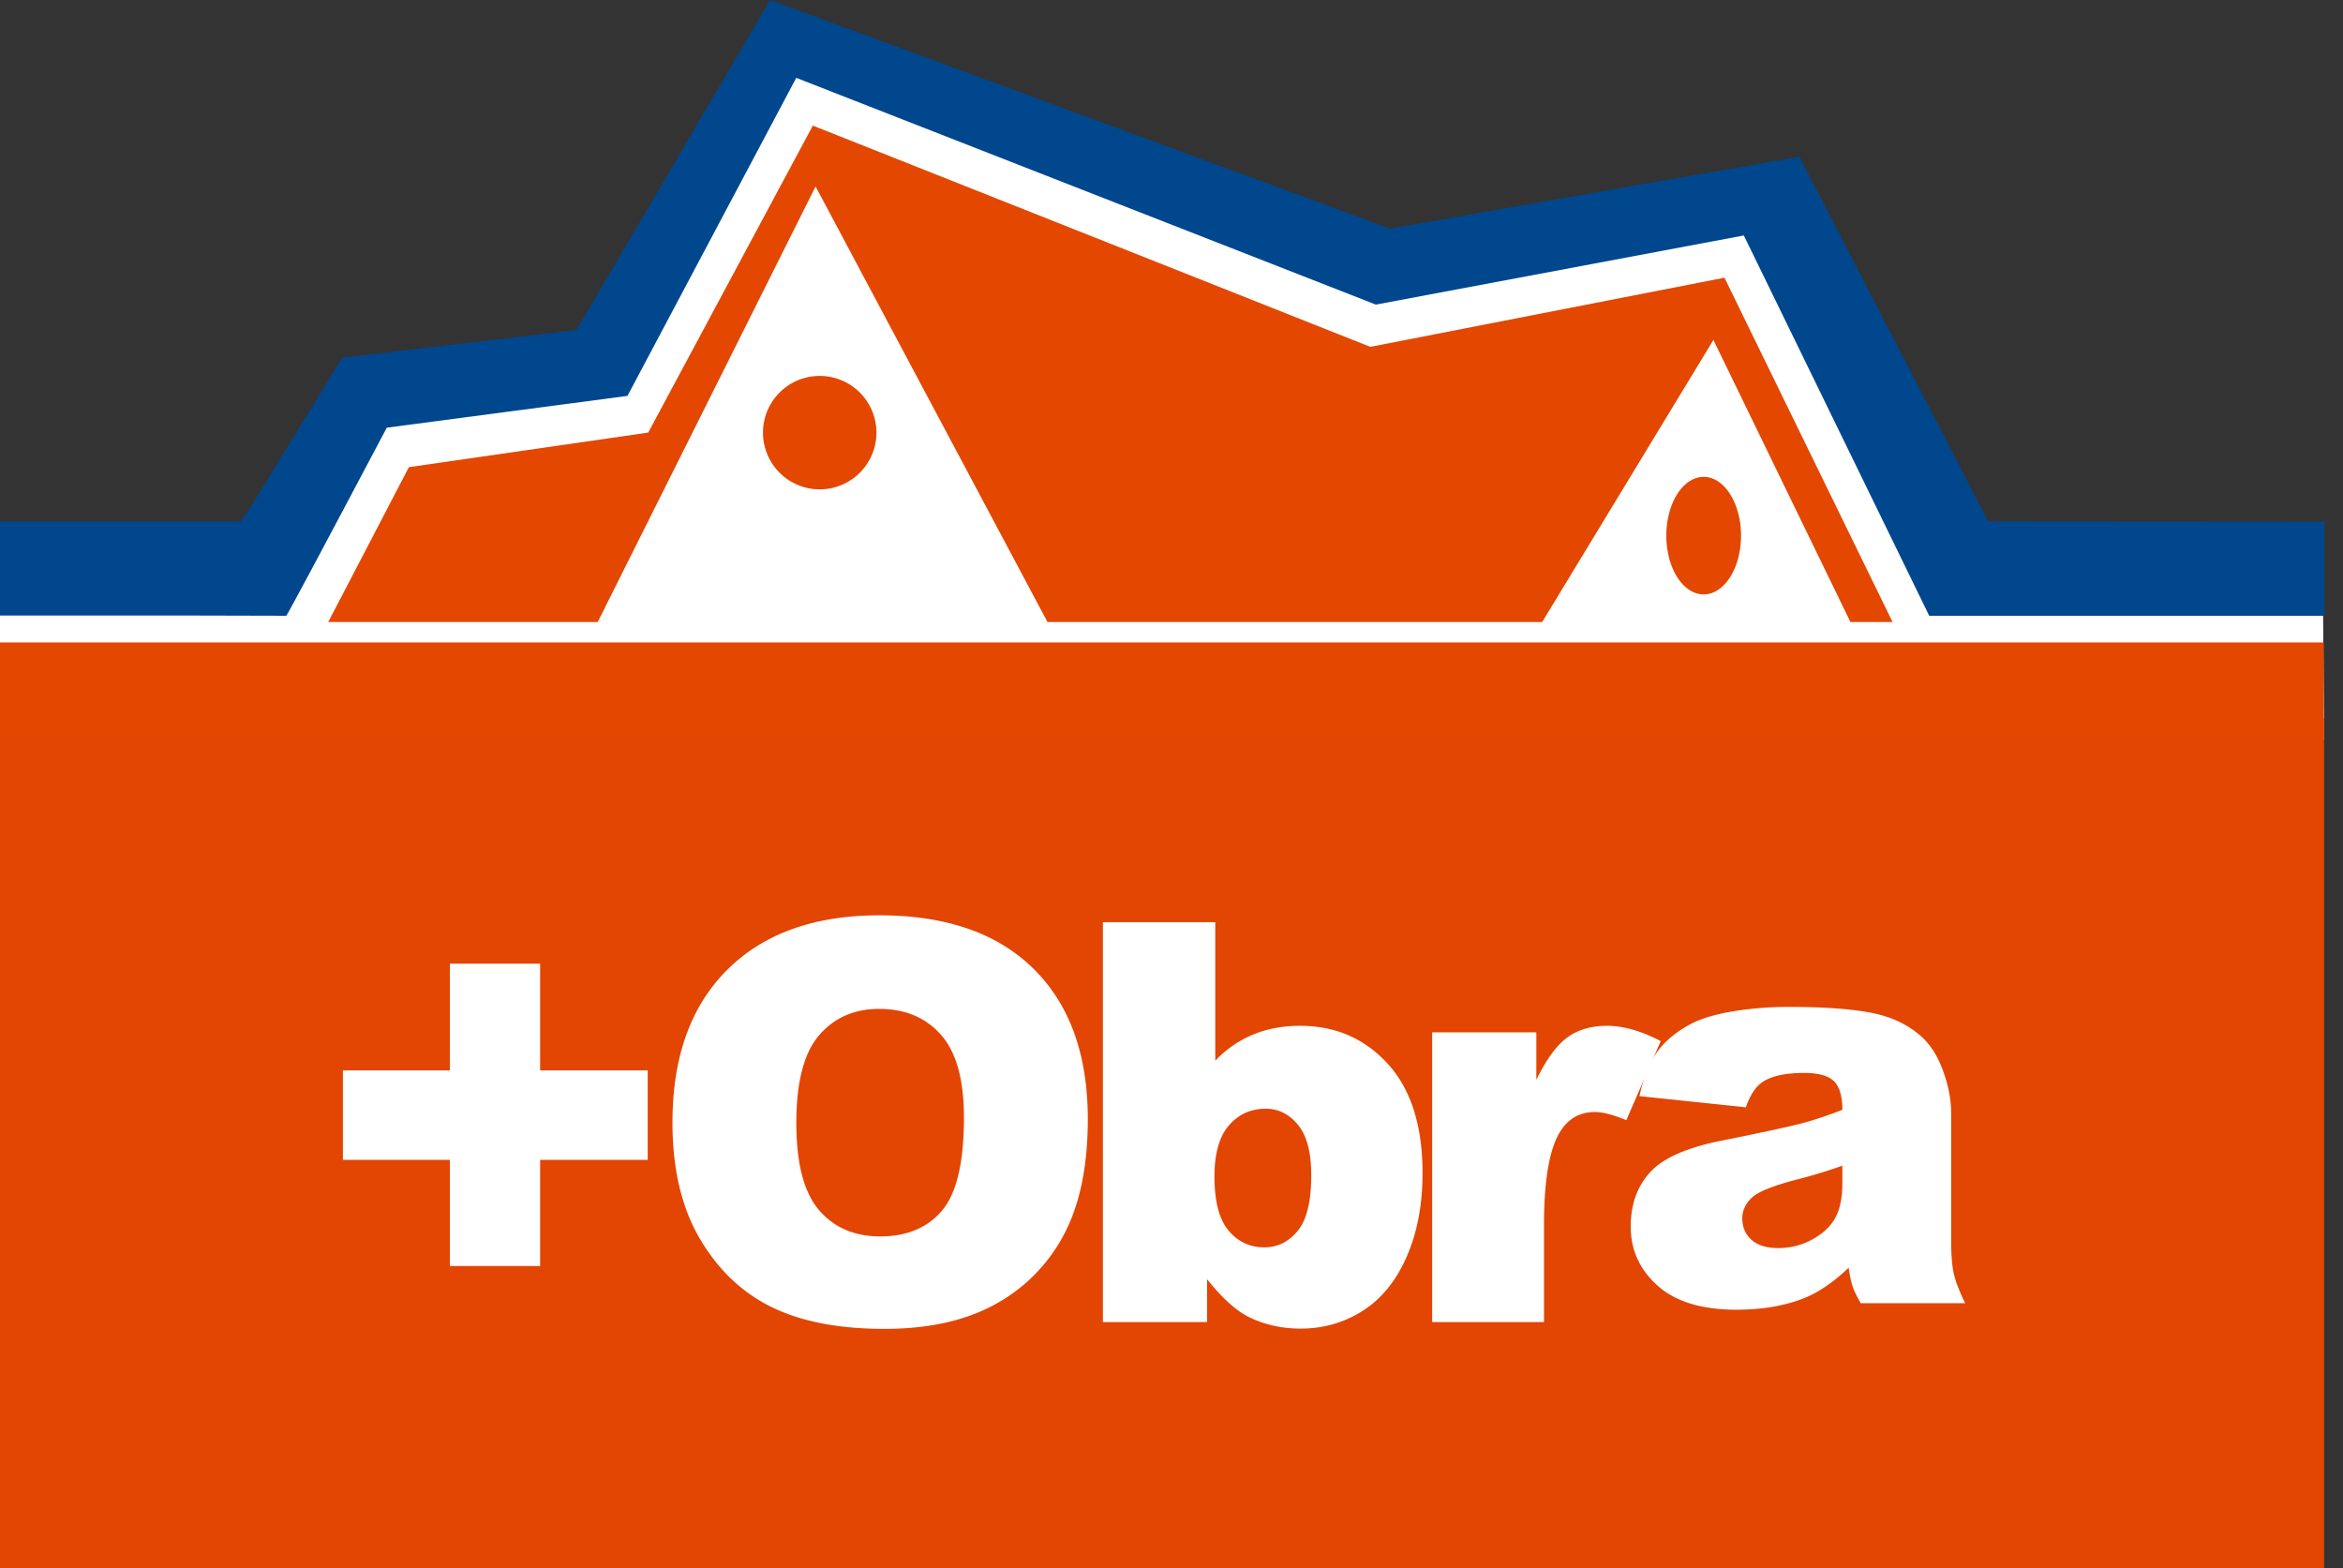
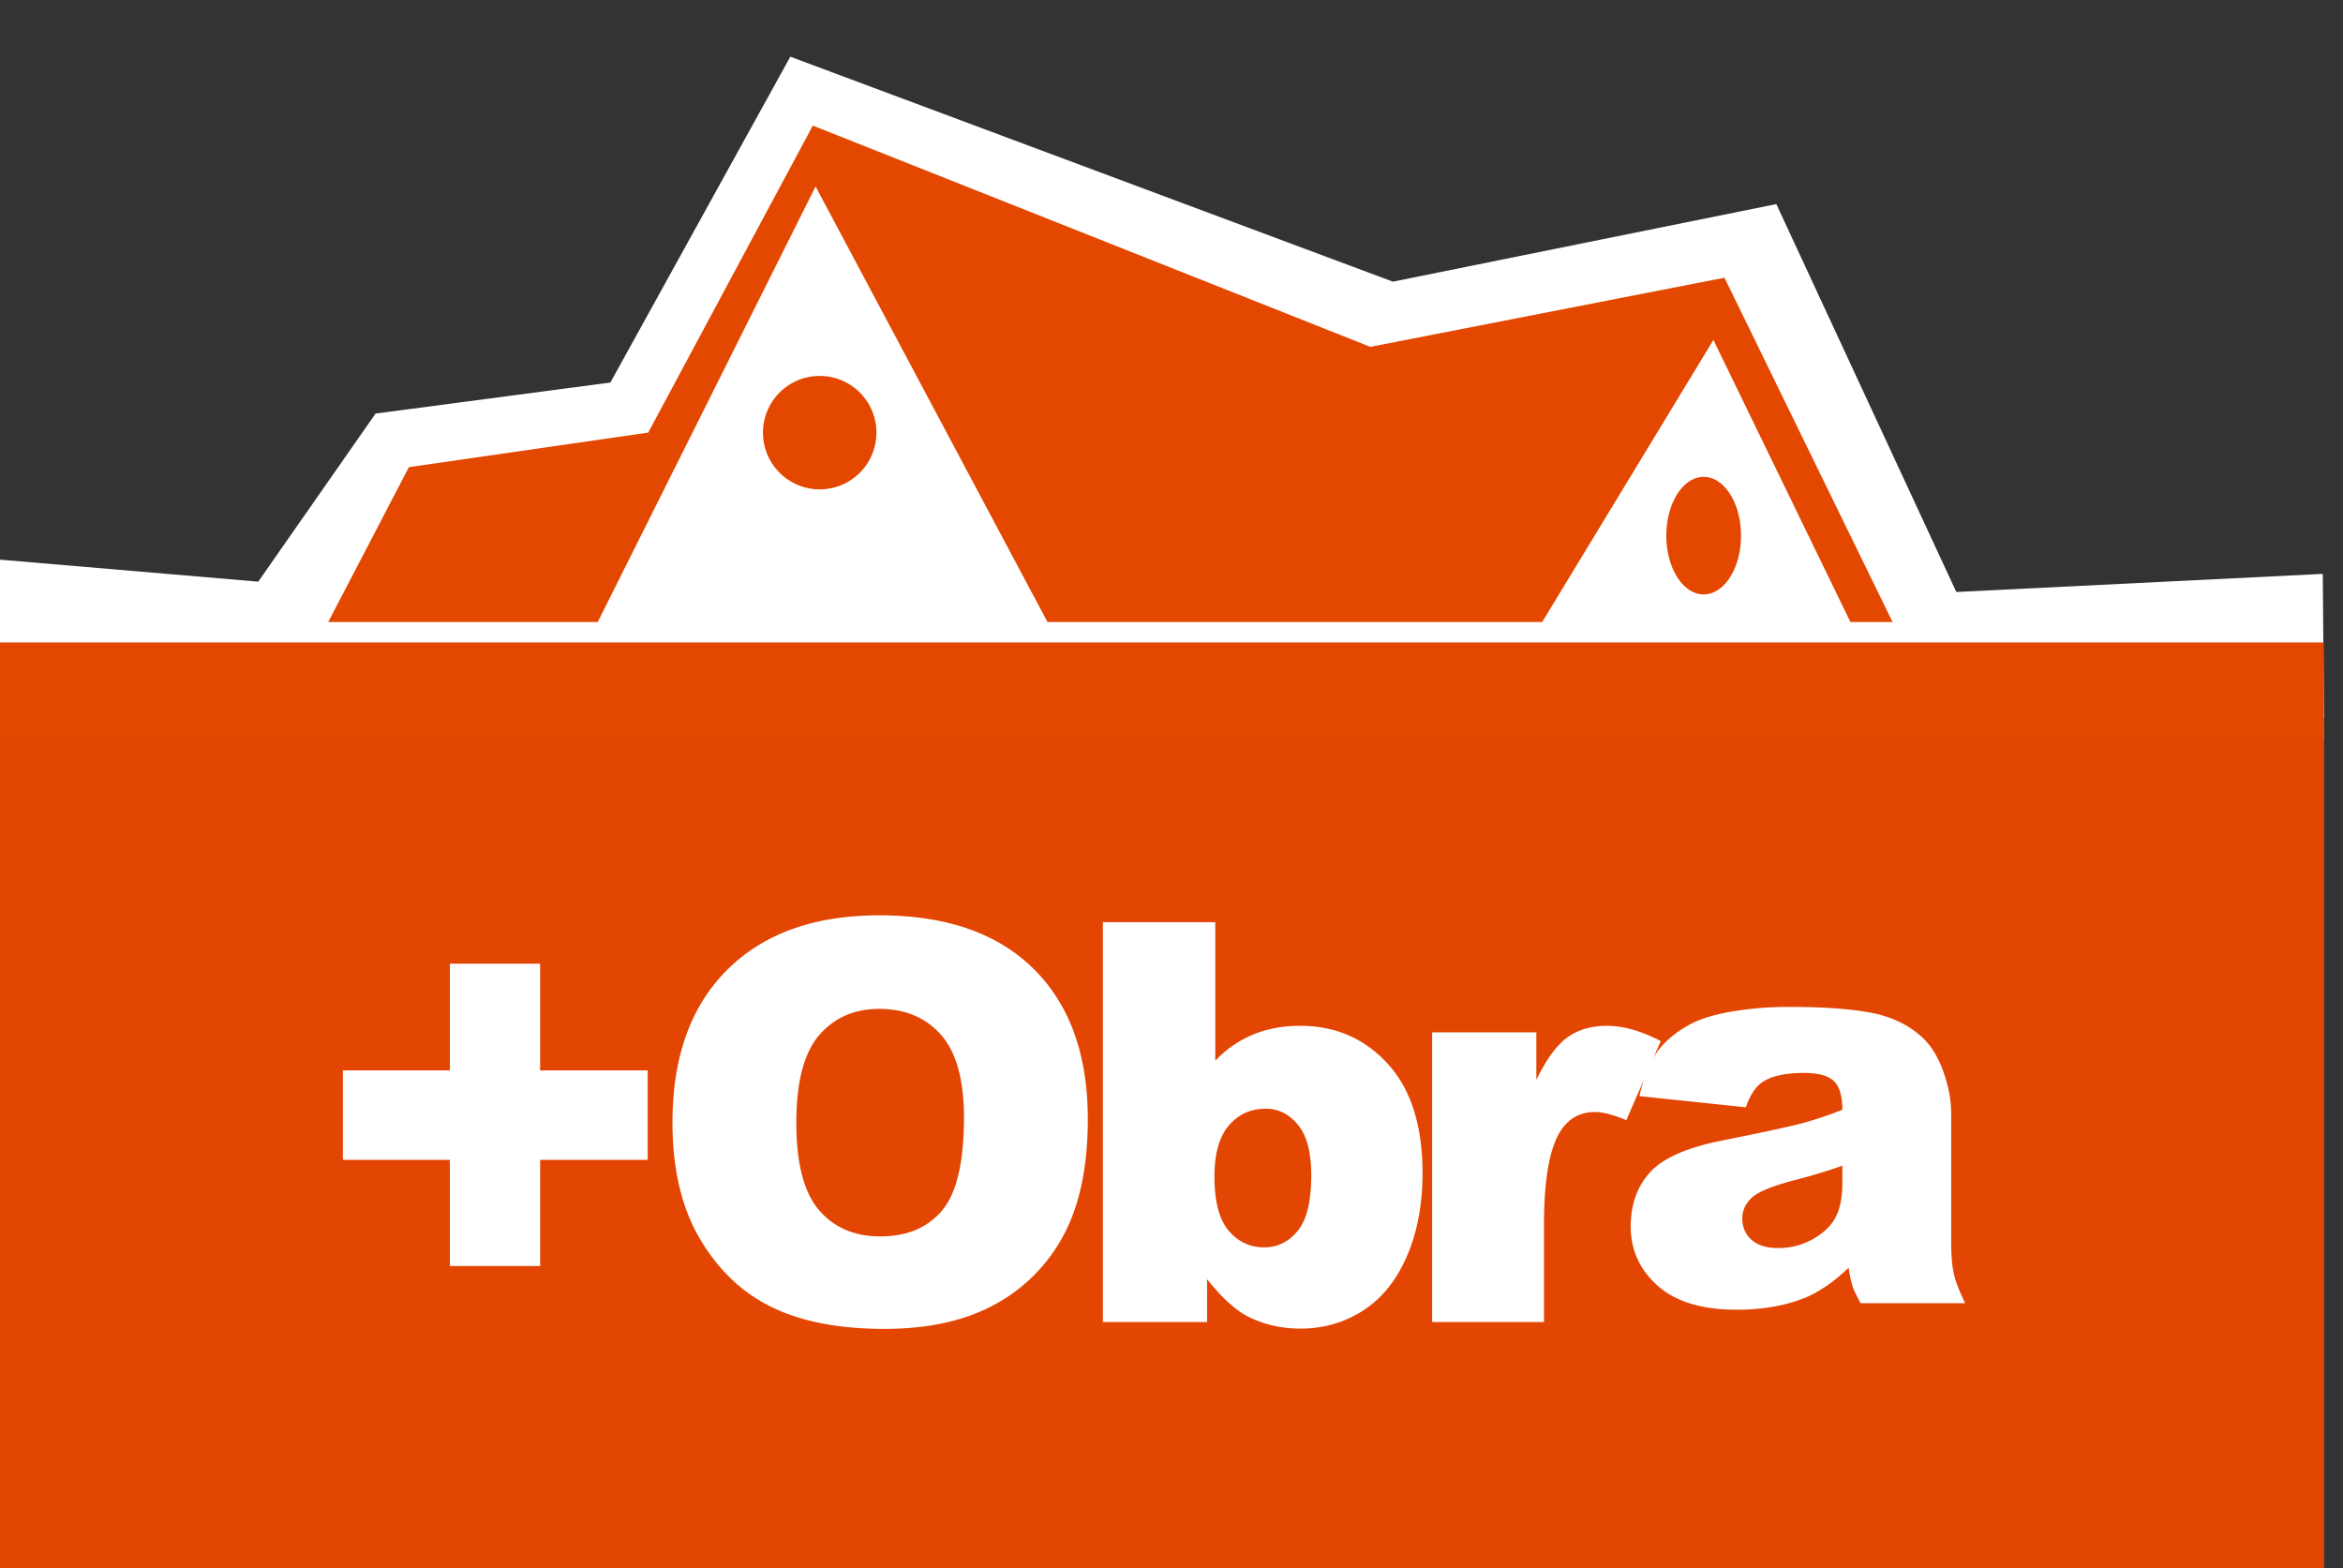
<svg xmlns="http://www.w3.org/2000/svg" width="124" height="83" viewBox="0 0 124 83">
  <rect x="0" y="0" width="124" height="83" fill="#333333" stroke="none" />
  <g fill="none" fill-rule="evenodd">
    <path fill="#FFF" d="M32.303 20.244l-12.425 1.642-6.211 8.896L0 29.618V60l123-20.87-.07-8.759-19.395.958-9.525-20.528-20.293 4.105L41.827 3z" />
    <path fill="#E34502" d="M0 83h123V38H0z" />
    <path fill="#FFF" d="M18.148 56.646h5.662V51h4.776v5.646h5.693v4.737h-5.693V67H23.81v-5.617h-5.662zM35.59 59.398c0-3.455.964-6.145 2.894-8.07 1.929-1.925 4.616-2.888 8.06-2.888 3.53 0 6.252.947 8.162 2.837 1.91 1.892 2.865 4.541 2.865 7.948 0 2.473-.417 4.502-1.252 6.085a8.913 8.913 0 0 1-3.617 3.696c-1.578.88-3.543 1.32-5.897 1.32-2.393 0-4.373-.38-5.94-1.14-1.569-.76-2.84-1.963-3.814-3.61-.975-1.645-1.462-3.704-1.462-6.178m6.556.03c0 2.136.398 3.67 1.194 4.604.796.934 1.879 1.4 3.249 1.4 1.408 0 2.498-.456 3.27-1.37.772-.915 1.158-2.556 1.158-4.924 0-1.992-.403-3.448-1.209-4.367-.805-.919-1.898-1.379-3.277-1.379-1.322 0-2.383.467-3.184 1.4-.801.935-1.201 2.48-1.201 4.635M58.37 48.802h5.947v7.334a5.81 5.81 0 0 1 2.004-1.387c.748-.308 1.575-.462 2.482-.462 1.872 0 3.42.671 4.645 2.015 1.225 1.342 1.838 3.269 1.838 5.782 0 1.674-.28 3.149-.84 4.424-.559 1.276-1.333 2.229-2.322 2.859-.99.63-2.086.945-3.292.945-1.033 0-1.978-.221-2.836-.663-.647-.348-1.351-.997-2.113-1.95v2.267h-5.514V48.802zm5.903 13.455c0 1.318.249 2.273.746 2.865.497.592 1.126.889 1.888.889.704 0 1.296-.291 1.773-.874.477-.582.716-1.562.716-2.938 0-1.213-.234-2.103-.702-2.67-.467-.569-1.035-.853-1.7-.853-.8 0-1.454.296-1.96.888-.507.592-.76 1.49-.76 2.693zM75.795 54.634h5.514v2.512c.53-1.087 1.078-1.836 1.642-2.245.565-.409 1.261-.614 2.091-.614.869 0 1.819.27 2.851.809l-1.823 4.187c-.695-.29-1.245-.433-1.65-.433-.772 0-1.37.317-1.794.952-.608.896-.912 2.57-.912 5.024v5.14h-5.919V54.634z" />
    <path fill="#FFF" d="M92.396 58.6l-5.63-.592c.213-.981.52-1.754.92-2.316.4-.564.976-1.052 1.729-1.466.54-.298 1.283-.53 2.229-.693a18.023 18.023 0 0 1 3.067-.245c1.766 0 3.184.098 4.255.296 1.071.197 1.963.608 2.677 1.234.502.433.898 1.046 1.187 1.84.289.795.434 1.552.434 2.274v6.771c0 .722.046 1.288.138 1.697.091.409.291.93.6 1.566h-5.528c-.222-.395-.367-.696-.434-.903a6.727 6.727 0 0 1-.203-.974c-.772.741-1.539 1.27-2.3 1.588-1.042.424-2.253.635-3.633.635-1.833 0-3.225-.423-4.175-1.27-.95-.847-1.426-1.891-1.426-3.133 0-1.164.343-2.122 1.028-2.873.685-.75 1.949-1.309 3.791-1.674 2.21-.443 3.642-.753 4.298-.931.657-.179 1.351-.412 2.084-.7 0-.723-.15-1.228-.448-1.517-.3-.289-.825-.433-1.577-.433-.965 0-1.689.154-2.171.462-.377.24-.68.693-.912 1.357zm5.108 3.09c-.81.288-1.654.544-2.532.765-1.196.318-1.954.63-2.272.938-.328.318-.492.679-.492 1.083 0 .462.161.84.485 1.133.323.294.798.44 1.425.44.656 0 1.266-.158 1.83-.475.565-.319.965-.706 1.202-1.163.236-.457.354-1.051.354-1.783v-.938z" />
    <path fill="#E34700" d="M91.265 14.697l-18.743 3.659L43.018 6.647l-8.712 16.246-12.666 1.83-4.269 8.195h14.263l11.53-23.05 12.273 23.05h26.181L90.68 17.99l7.251 14.928h2.244l-.05-.073z" />
-     <path fill="#00478D" d="M123.022 32.587v-4.98l-17.797-.013-9.996-19.302-21.67 3.806L40.76 0 30.51 17.465l-12.398 1.463-4.83 7.873-.537.795H0v4.978h9.94l5.21.013c.055-.035 1.829-3.352 5.32-9.953l12.738-1.683L42.14 4.12l30.675 12 19.475-3.659 9.81 20.125h20.922z" />
    <path fill="#E34700" d="M46.384 22.895a3.002 3.002 0 0 1-6.004 0 3 3 0 0 1 3.002-3 3.001 3.001 0 0 1 3.002 3M92.141 28.347c0 1.717-.885 3.11-1.977 3.11s-1.976-1.393-1.976-3.11c0-1.717.884-3.11 1.976-3.11s1.977 1.393 1.977 3.11M0 38.978h122.98V34H0z" />
  </g>
</svg>